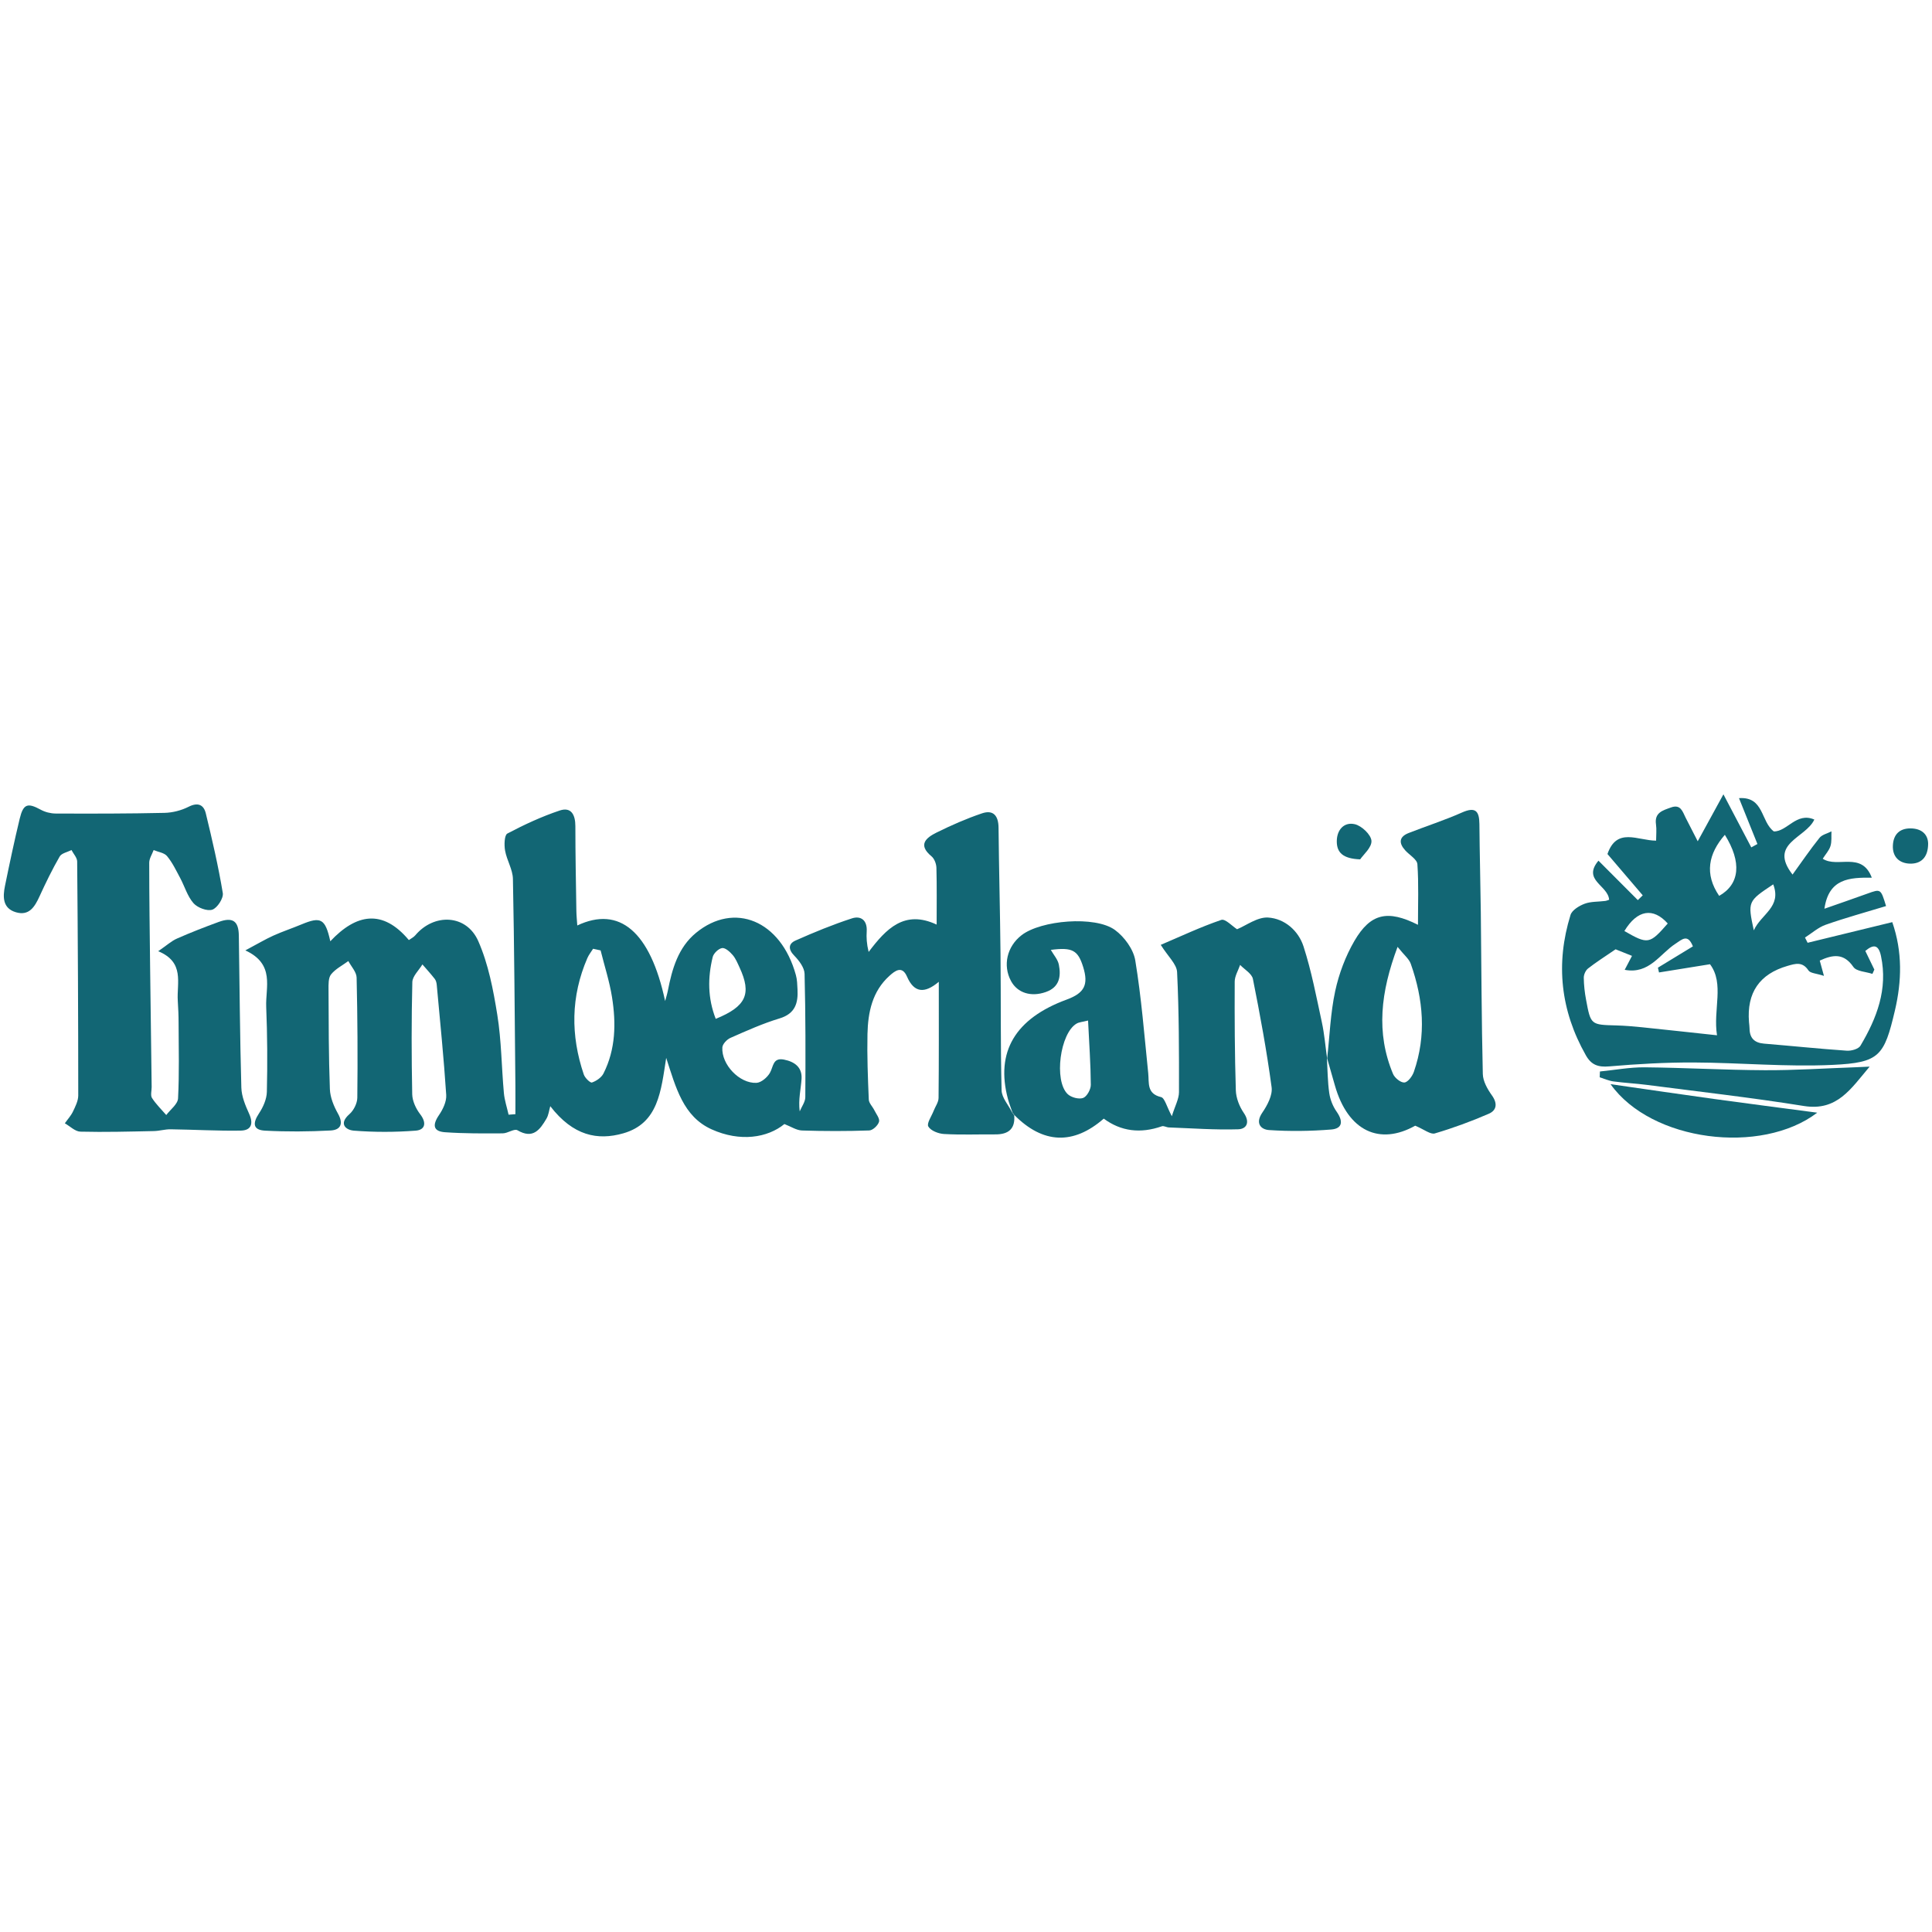
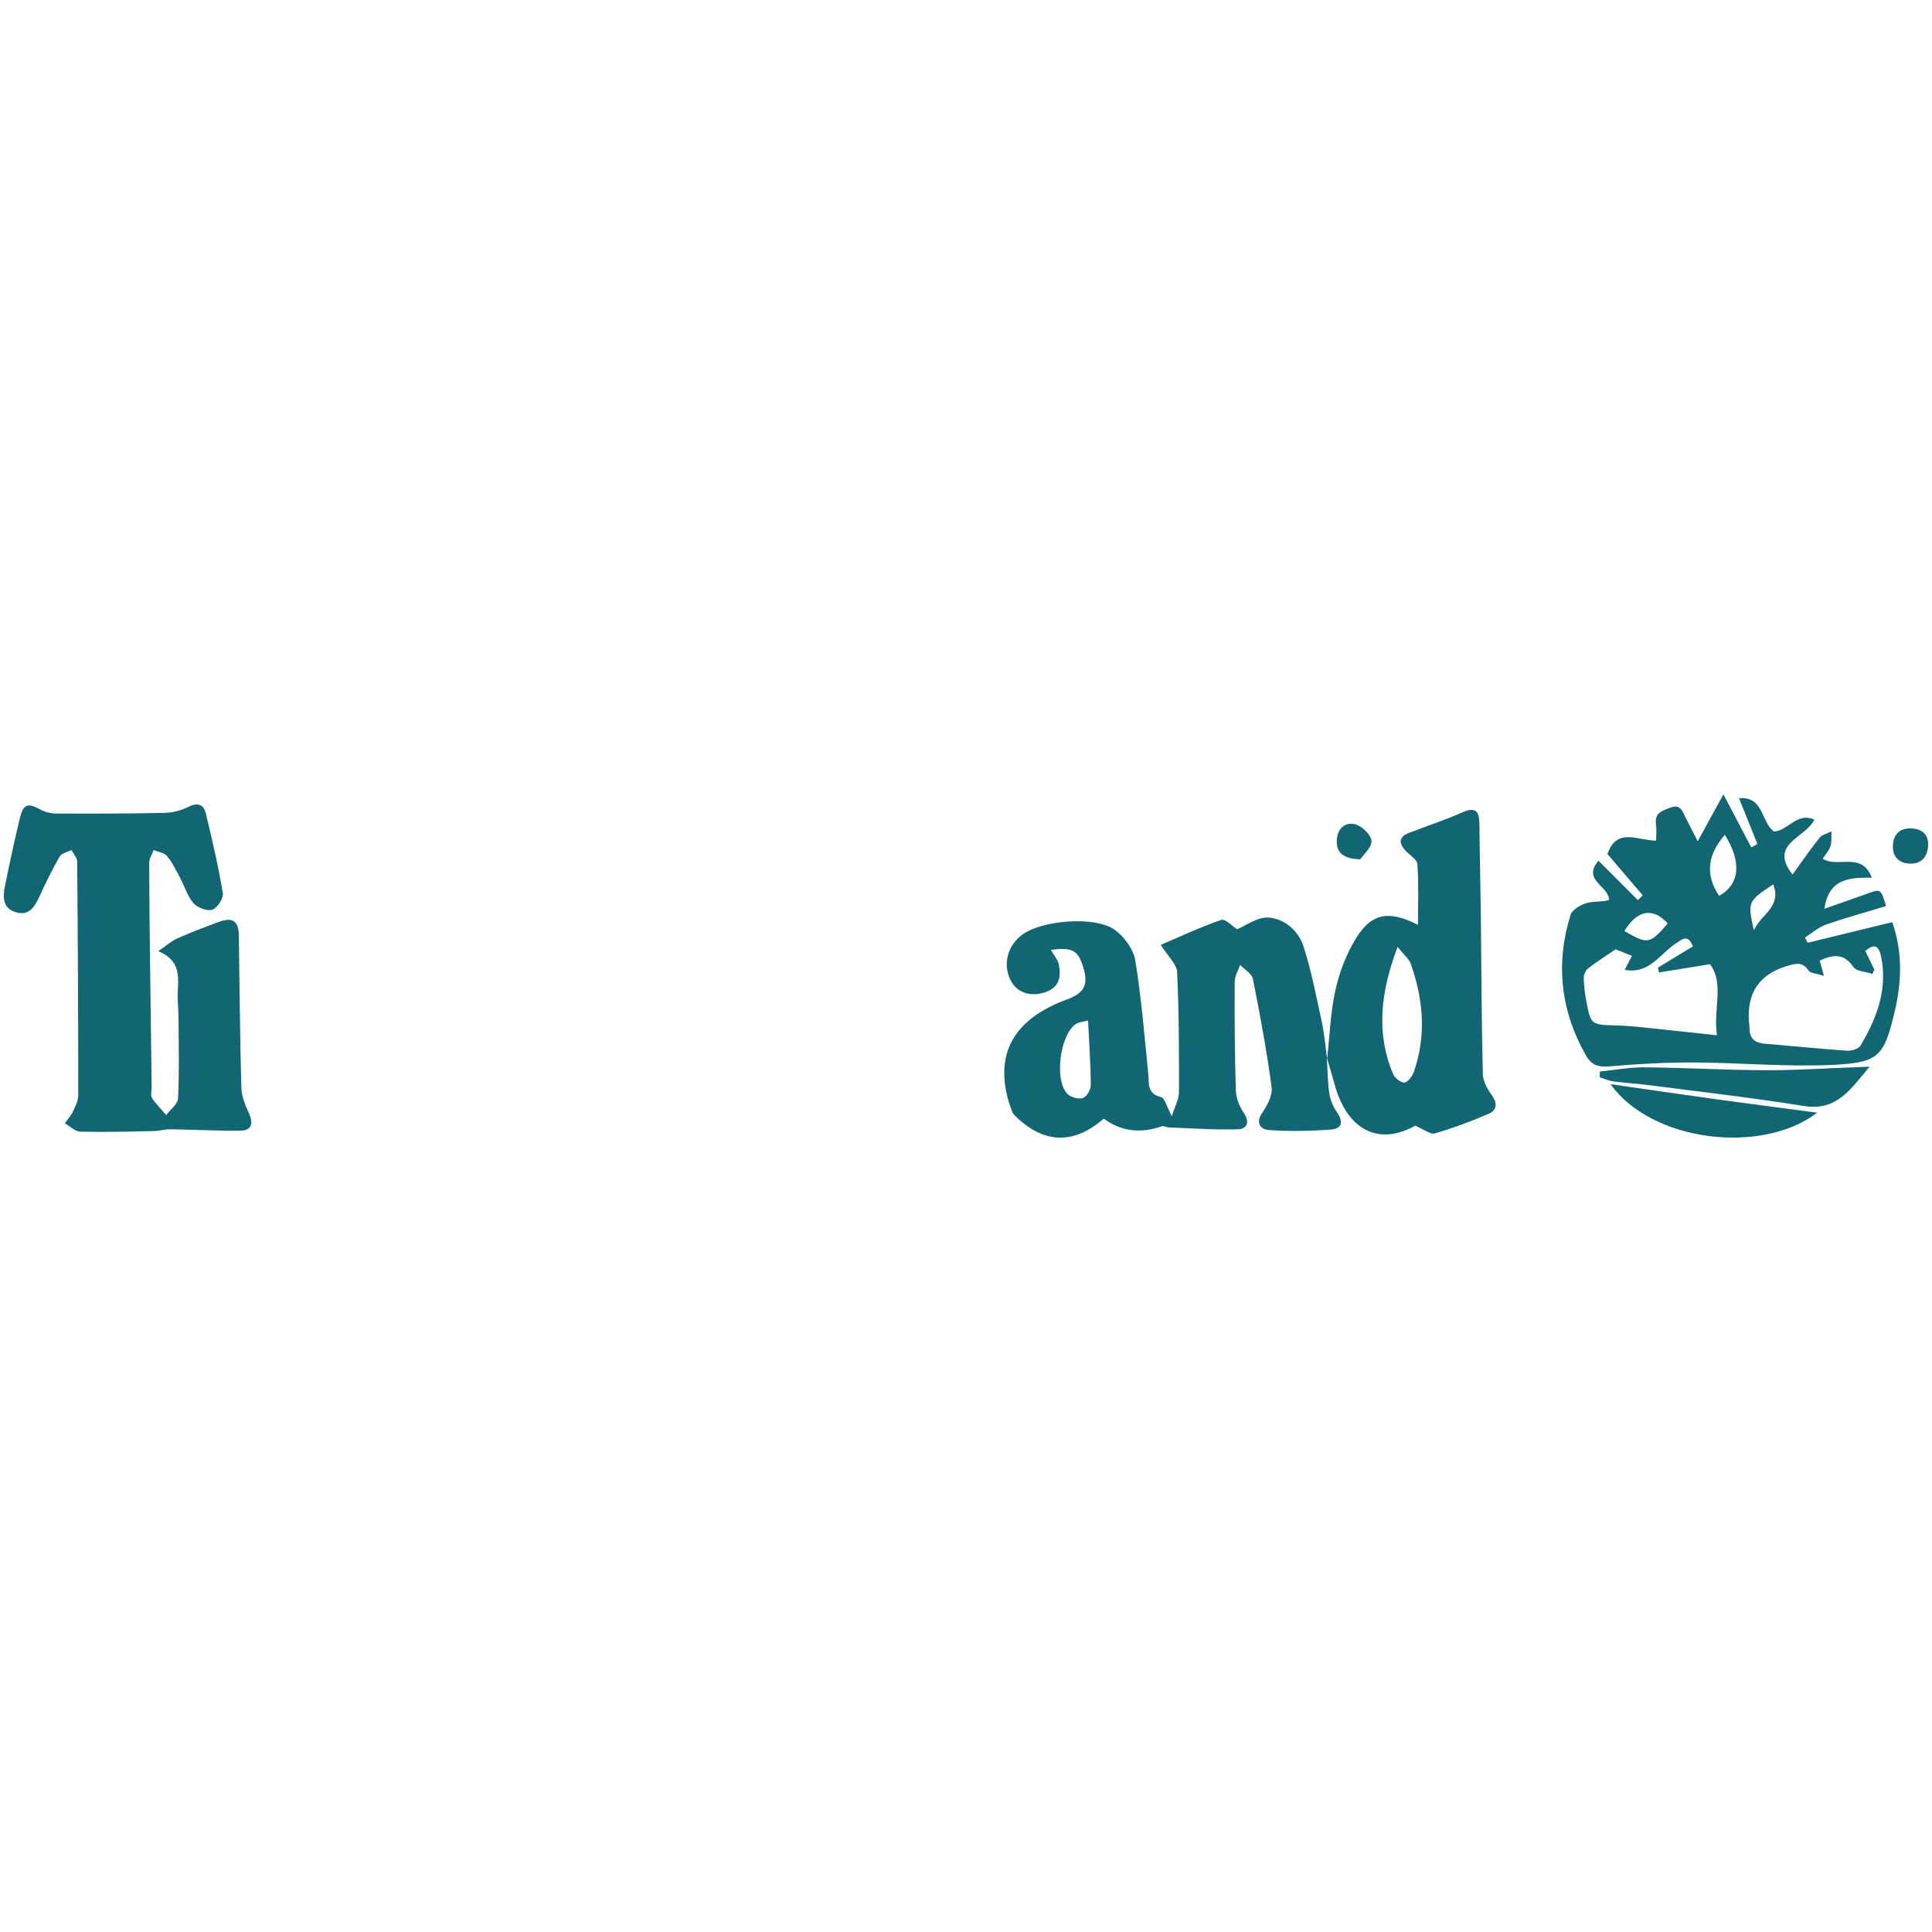
<svg xmlns="http://www.w3.org/2000/svg" id="Ebene_1" data-name="Ebene 1" version="1.1" viewBox="0 0 500 500">
  <defs>
    <style>
      .cls-1 {
        fill: #126674;
        stroke-width: 0px;
      }
    </style>
  </defs>
-   <path class="cls-1" d="M262.47,288.54c.34,3.58-1.45,5.06-4.88,5.04-4.42-.03-8.86.15-13.27-.1-1.45-.08-3.43-.84-4.07-1.94-.47-.81.84-2.66,1.37-4.04.43-1.12,1.27-2.23,1.28-3.35.1-9.8.06-19.6.06-30.06-3.72,3.13-6.4,2.85-8.23-1.35-1.27-2.92-3.08-1.52-4.54-.2-4.46,4.02-5.56,9.44-5.69,15.07-.12,5.65.1,11.31.34,16.96.04.92.96,1.79,1.42,2.72.49,1,1.47,2.19,1.23,3.02-.27.95-1.61,2.22-2.53,2.25-5.8.2-11.61.2-17.41.01-1.43-.05-2.84-1.01-4.55-1.67-4.36,3.57-11.47,4.7-18.84,1.37-7.36-3.33-9.24-10.79-11.75-18.5-1.35,8.59-2,16.94-11.13,19.54-6.59,1.88-12.93.67-18.87-7.03-.32,1.08-.43,2.29-.99,3.23-1.68,2.85-3.48,5.37-7.5,3-.82-.49-2.53.8-3.83.8-4.97.03-9.96.06-14.91-.29-3.06-.21-3.34-1.84-1.57-4.44,1.02-1.49,1.98-3.5,1.87-5.21-.62-9.5-1.58-18.98-2.45-28.46-.05-.54-.19-1.15-.51-1.56-1.01-1.3-2.12-2.51-3.2-3.76-.91,1.53-2.57,3.03-2.61,4.58-.24,9.67-.22,19.36-.03,29.03.04,1.76.97,3.74,2.07,5.17,1.72,2.24,1.26,4.05-1.16,4.24-5.32.41-10.72.42-16.03,0-2.05-.16-4-1.76-1.13-4.27,1.1-.96,2.02-2.79,2.04-4.24.12-10.37.06-20.74-.18-31.1-.03-1.44-1.39-2.86-2.14-4.28-1.53,1.13-3.34,2.03-4.48,3.46-.73.92-.65,2.63-.65,3.99.04,8.57.03,17.14.35,25.7.08,2.15,1.02,4.42,2.1,6.34,1.47,2.63.69,4.22-1.92,4.36-5.65.3-11.34.34-16.98.04-3.05-.16-3.29-1.85-1.53-4.49,1.07-1.61,1.98-3.68,2.02-5.56.17-7.32.13-14.66-.17-21.97-.21-5.1,2.34-11.06-5.4-14.63,3.23-1.72,5.17-2.88,7.22-3.81,2.39-1.08,4.88-1.9,7.3-2.91,5.02-2.09,6.16-1.54,7.47,4.36,6.71-7.14,13.53-8.41,20.33-.31.63-.45,1.26-.75,1.66-1.23,4.87-5.78,13.24-5.45,16.3,1.49,2.62,5.95,3.89,12.62,4.93,19.1,1.07,6.65,1.09,13.47,1.7,20.21.17,1.89.8,3.75,1.22,5.62.59-.04,1.17-.08,1.76-.13,0-2.47.02-4.93,0-7.4-.18-17.83-.28-35.66-.64-53.49-.05-2.45-1.59-4.84-2.03-7.33-.26-1.45-.19-3.99.59-4.41,4.36-2.3,8.88-4.4,13.55-5.96,3.01-1.01,4.05,1.17,4.05,4.04,0,7.32.15,14.65.26,21.97.02,1.21.15,2.42.24,3.74,10.87-5.14,18.88,1.54,22.73,19.56.24-.88.52-1.76.7-2.66,1.1-5.65,2.67-11.19,7.28-14.98,9.89-8.14,21.96-3.26,25.86,10.91.33,1.18.36,2.46.42,3.7.19,3.56-.59,6.3-4.66,7.53-4.34,1.31-8.53,3.2-12.69,5.03-.92.4-2.04,1.59-2.1,2.47-.27,4.42,4.43,9.38,8.83,9.17,1.23-.06,2.8-1.41,3.48-2.59.92-1.6.72-4,3.63-3.43,2.75.54,4.74,1.98,4.56,4.96-.16,2.69-.88,5.34-.48,8.44.51-1.22,1.44-2.44,1.45-3.67.07-10.64.08-21.29-.19-31.93-.04-1.6-1.42-3.42-2.65-4.68-1.65-1.68-1.53-3.12.32-3.94,4.78-2.12,9.63-4.12,14.59-5.73,2.33-.76,3.99.52,3.82,3.35-.1,1.6-.02,3.21.5,5.34,4.54-6.01,9.27-10.98,17.6-7.08,0-5.14.07-9.93-.06-14.71-.03-1.01-.52-2.33-1.26-2.95-3.63-2.99-1.42-4.81,1.28-6.15,3.82-1.89,7.75-3.62,11.78-4.98,2.95-1,4.25.65,4.28,3.7.11,10.91.4,21.83.51,32.74.12,11.75-.02,23.51.28,35.25.05,1.92,1.78,3.8,2.73,5.71.16.19.31.4.44.62ZM155.43,245.96c-.65-.14-1.29-.28-1.94-.42-.5.8-1.11,1.56-1.48,2.41-4.29,9.92-4.36,20-.92,30.14.3.88,1.67,2.21,2.11,2.06,1.14-.39,2.44-1.28,2.98-2.33,3.17-6.27,3.28-13.02,2.21-19.75-.65-4.09-1.95-8.07-2.95-12.1ZM185.23,263.68c7.92-3.22,9.32-6.48,6.18-13.27-.52-1.12-1-2.33-1.79-3.25-.71-.83-1.91-1.92-2.74-1.8-.94.14-2.21,1.37-2.44,2.34-1.28,5.28-1.32,10.55.79,15.98Z" />
  <path class="cls-1" d="M262.47,288.54c-.13-.22-.28-.42-.44-.62-.4-1.17-.86-2.33-1.18-3.52-3.25-12.17,1.88-20.82,15.21-25.71,4.6-1.69,5.69-3.85,4.26-8.44-1.35-4.35-2.81-5.14-8.37-4.42.74,1.31,1.82,2.49,2.08,3.83.6,3.04.16,5.83-3.36,7.07-3.81,1.35-7.34.27-9.02-2.84-2.18-4.04-1.05-8.94,2.73-11.86,5-3.88,19.04-5.09,24.16-1.36,2.44,1.78,4.8,5.01,5.27,7.9,1.59,9.65,2.35,19.44,3.35,29.18.26,2.54-.43,5.29,3.32,6.18.95.23,1.44,2.43,2.79,4.95.83-2.69,1.84-4.45,1.85-6.22.02-10.36.01-20.74-.49-31.08-.1-2.07-2.35-4.04-4.23-7.05,5.21-2.22,10.34-4.64,15.67-6.46,1.03-.35,2.86,1.65,4.08,2.42,2.37-.97,5.26-3.19,8.02-3.03,4.29.26,7.87,3.41,9.18,7.48,2.06,6.38,3.32,13.03,4.74,19.6.67,3.09.92,6.26,1.36,9.39l-.05-.12c.18,3.03.18,6.08.61,9.08.24,1.67.93,3.42,1.9,4.8,1.76,2.5,1.53,4.39-1.39,4.63-5.35.43-10.76.5-16.11.14-2.09-.14-3.62-1.75-1.73-4.5,1.3-1.9,2.69-4.51,2.41-6.58-1.26-9.39-2.98-18.73-4.84-28.03-.28-1.38-2.16-2.43-3.31-3.63-.49,1.44-1.39,2.87-1.4,4.31-.04,9.39,0,18.78.29,28.15.06,1.99.93,4.2,2.07,5.86,1.67,2.44.7,4.15-1.45,4.22-5.98.19-11.97-.26-17.96-.48-.61-.02-1.3-.47-1.8-.3q-8.39,2.94-15.04-1.98c-7.86,6.85-15.71,6.58-23.18-.97ZM281.6,264.11c-1.48.38-2.32.41-2.97.79-4.28,2.46-5.94,14.8-2.31,18.26.9.86,2.9,1.39,3.99.99.98-.36,2-2.21,1.99-3.4-.03-5.33-.42-10.66-.71-16.64Z" />
  <path class="cls-1" d="M416.44,232.85c-.26-3.74-7.01-5.03-2.76-10.11,3.54,3.55,6.86,6.88,10.19,10.21.42-.41.84-.83,1.27-1.24-3.04-3.57-6.09-7.13-9.13-10.69,2.43-7.02,7.83-3.47,12.59-3.46,0-1.51.16-2.89-.03-4.21-.45-3.08,1.79-3.62,3.88-4.38,2.53-.92,3,1.09,3.79,2.65.92,1.81,1.85,3.6,3.13,6.1,2.31-4.21,4.24-7.75,6.65-12.15,2.63,5.01,4.92,9.37,7.21,13.73.53-.29,1.06-.58,1.59-.87-1.54-3.85-3.09-7.69-4.77-11.87,6.52-.45,5.6,6.1,9.02,8.61,3.44.08,5.85-5.09,10.48-3.07-2.24,4.85-11.95,6.13-5.64,14.24,2.3-3.17,4.51-6.43,6.97-9.5.68-.85,2.05-1.13,3.1-1.68-.06,1.28.11,2.62-.26,3.81-.35,1.13-1.25,2.09-2,3.27,3.84,2.5,10.09-2,12.7,4.9-5.77-.05-11.14.19-12.26,8.04,3.88-1.36,7.52-2.61,11.14-3.92,3.44-1.24,3.44-1.27,4.81,3.23-5.21,1.59-10.49,3.03-15.63,4.84-1.93.68-3.58,2.18-5.35,3.31.23.45.45.9.68,1.35,7.18-1.75,14.37-3.5,21.91-5.34,2.67,7.7,2.46,15.3.68,22.88-2.77,11.8-4.01,13.49-16.06,14.06-11.96.57-23.99-.57-35.99-.62-7.29-.03-14.6.39-21.87,1.01-2.89.25-4.65-.37-6.06-2.87-6.55-11.56-7.88-23.69-3.97-36.32.39-1.25,2.24-2.37,3.65-2.9,1.63-.61,3.53-.49,5.31-.72.38-.05.75-.22,1.03-.31ZM472.05,252.56c-1.97-.65-3.54-.67-4.03-1.42-1.54-2.32-3.34-1.77-5.4-1.17q-10.9,3.14-9.98,14.55c.04.55.14,1.1.14,1.65.03,2.47,1.24,3.71,3.74,3.92,7.15.59,14.29,1.34,21.44,1.83,1.18.08,3.03-.44,3.53-1.3,4.23-7.13,7.12-14.62,5.31-23.19-.65-3.07-1.99-3.05-4.06-1.33.81,1.67,1.57,3.25,2.34,4.83-.17.37-.34.74-.5,1.11-1.69-.57-4.13-.62-4.93-1.8-2.46-3.59-5.25-3.23-8.7-1.64.26.96.54,1.97,1.09,3.97ZM418.11,245.68c-2.86,1.96-5.07,3.35-7.12,4.96-.63.49-1.11,1.57-1.11,2.37.02,1.92.24,3.86.6,5.76,1.2,6.47,1.23,6.44,7.82,6.61,2.21.06,4.42.25,6.61.47,6.29.65,12.58,1.34,19.45,2.08-1.06-6.62,1.97-13.34-1.81-18.39-5.02.81-9.11,1.47-13.2,2.13-.09-.41-.19-.82-.28-1.24,3.02-1.84,6.04-3.67,9.05-5.51-1.33-3.35-2.81-1.79-4.47-.71-4.1,2.66-6.81,7.99-13.18,6.78.64-1.22,1.23-2.35,1.89-3.61-1.78-.71-3.31-1.32-4.24-1.7ZM446.39,216.05c-4.24,4.87-5.34,10.11-1.47,15.8,5.37-3.04,5.87-8.74,1.47-15.8ZM420.39,240.95c6.11,3.51,6.52,3.43,11.22-1.95-3.77-4.21-7.88-3.57-11.22,1.95ZM458.91,228.87c-6.6,4.38-6.63,4.44-5.03,11.9,1.92-4.24,7.27-6.03,5.03-11.9Z" />
  <path class="cls-1" d="M40.96,246.16c2.22-1.52,3.42-2.64,4.84-3.26,3.53-1.56,7.14-2.96,10.76-4.29,3.65-1.34,5.19-.28,5.25,3.5.2,13.12.28,26.25.65,39.36.06,2.29,1.05,4.64,2.02,6.78,1.17,2.59.53,4.3-2.17,4.35-6.05.1-12.1-.26-18.16-.34-1.44-.02-2.88.43-4.33.46-6.34.13-12.68.31-19.01.15-1.36-.03-2.69-1.4-4.03-2.16.71-1.01,1.58-1.95,2.1-3.04.63-1.32,1.37-2.78,1.37-4.17,0-20.18-.1-40.36-.28-60.53,0-1-.96-1.99-1.47-2.98-1.04.54-2.55.81-3.05,1.66-1.92,3.33-3.61,6.8-5.21,10.3-1.24,2.72-2.7,5.15-6.12,4.14-3.47-1.02-3.41-3.99-2.83-6.83,1.19-5.81,2.42-11.62,3.81-17.39.93-3.85,2.05-4.17,5.44-2.32,1.13.62,2.55.98,3.84.99,9.4.04,18.8.04,28.19-.17,2.11-.05,4.36-.63,6.24-1.58,2.43-1.23,3.91-.51,4.45,1.7,1.66,6.83,3.25,13.7,4.4,20.63.22,1.33-1.41,3.85-2.71,4.3-1.33.45-3.84-.5-4.87-1.67-1.58-1.8-2.29-4.36-3.46-6.54-1.04-1.94-2-3.98-3.39-5.65-.73-.88-2.29-1.06-3.47-1.56-.4,1.09-1.14,2.19-1.14,3.28,0,8.98.13,17.96.23,26.94.12,10.36.27,20.72.4,31.08.01.97-.35,2.17.09,2.86,1.03,1.6,2.43,2.96,3.69,4.41,1.07-1.43,2.98-2.82,3.05-4.31.34-6.48.16-12.98.14-19.48,0-1.93-.09-3.87-.21-5.79-.29-4.62,1.85-9.96-5.07-12.82Z" />
  <path class="cls-1" d="M343.47,273.93c.65-5.83.85-11.75,2.08-17.45.97-4.49,2.67-9.02,4.98-12.99,4.16-7.13,8.6-8.1,16.44-4.15,0-5.42.21-10.57-.15-15.69-.09-1.26-2.07-2.37-3.15-3.58-1.69-1.87-1.63-3.49.87-4.48,4.59-1.8,9.31-3.31,13.81-5.31,3.49-1.55,4.49-.41,4.52,2.99.06,7.6.27,15.2.36,22.8.16,13.96.19,27.92.52,41.87.04,1.89,1.21,3.94,2.36,5.55,1.5,2.1,1.23,3.86-.82,4.75-4.54,1.97-9.22,3.69-13.96,5.09-1.12.33-2.75-1.03-5.08-2-9.15,5.13-17.4,1.5-20.79-10.45-.67-2.35-1.34-4.7-2.02-7.06,0-.02.04.1.04.1ZM361.69,245.05c-4.38,11.71-5.62,22.22-1.18,32.87.43,1.04,2.01,2.31,2.95,2.23.91-.08,2.06-1.64,2.45-2.77,3.26-9.39,2.46-18.73-.8-27.94-.45-1.28-1.73-2.27-3.42-4.39Z" />
  <path class="cls-1" d="M483.87,276.03c-4.9,5.78-8.41,11.58-17.03,10.2-13.49-2.17-27.09-3.7-40.64-5.46-2.88-.37-5.78-.51-8.65-.9-1.21-.16-2.37-.7-3.55-1.07.02-.5.04-1,.06-1.5,3.86-.38,7.73-1.11,11.59-1.08,10.36.1,20.71.7,31.07.75,7.71.04,15.42-.48,23.14-.75,1.05-.04,2.1-.09,4.02-.18Z" />
  <path class="cls-1" d="M470.3,287.96c-14.49,11.04-42.95,7.48-53.49-7.38,9.54,1.37,18.16,2.64,26.78,3.83,8.75,1.21,17.5,2.33,26.7,3.55Z" />
  <path class="cls-1" d="M499,218.3c0,3.74-1.97,5.27-4.67,5.21-2.7-.06-4.63-1.67-4.45-4.79.16-2.78,1.74-4.32,4.47-4.33,2.9-.02,4.59,1.49,4.65,3.91Z" />
  <path class="cls-1" d="M352,222.4c-4.43-.17-6.06-1.74-6.04-4.7.02-2.99,1.91-5.02,4.65-4.4,1.77.4,4.21,2.71,4.32,4.3.12,1.72-2.12,3.6-2.92,4.8Z" />
</svg>